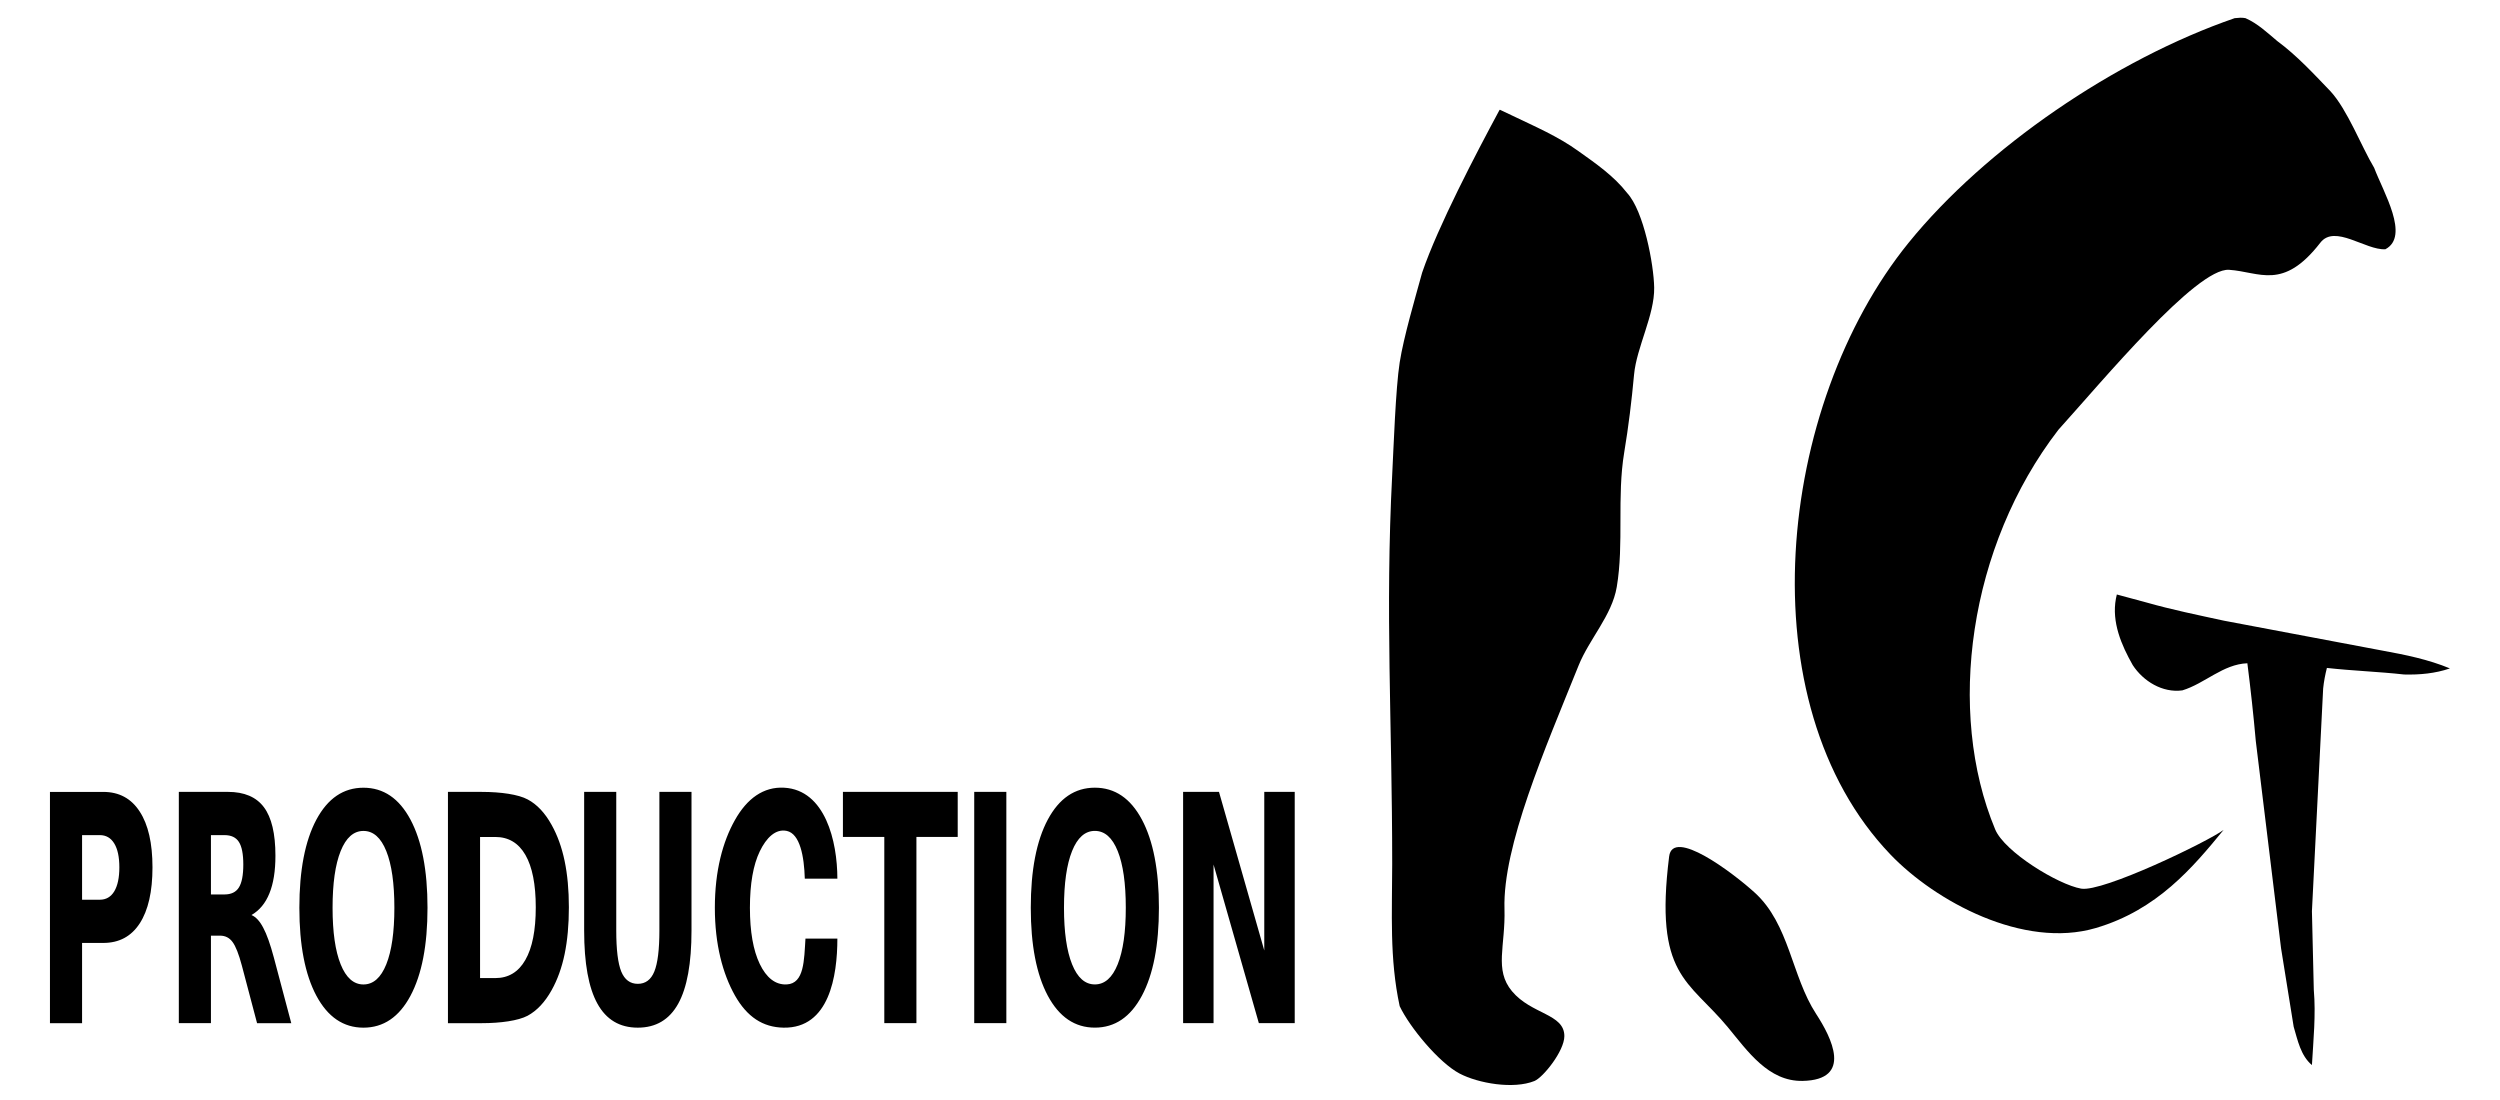
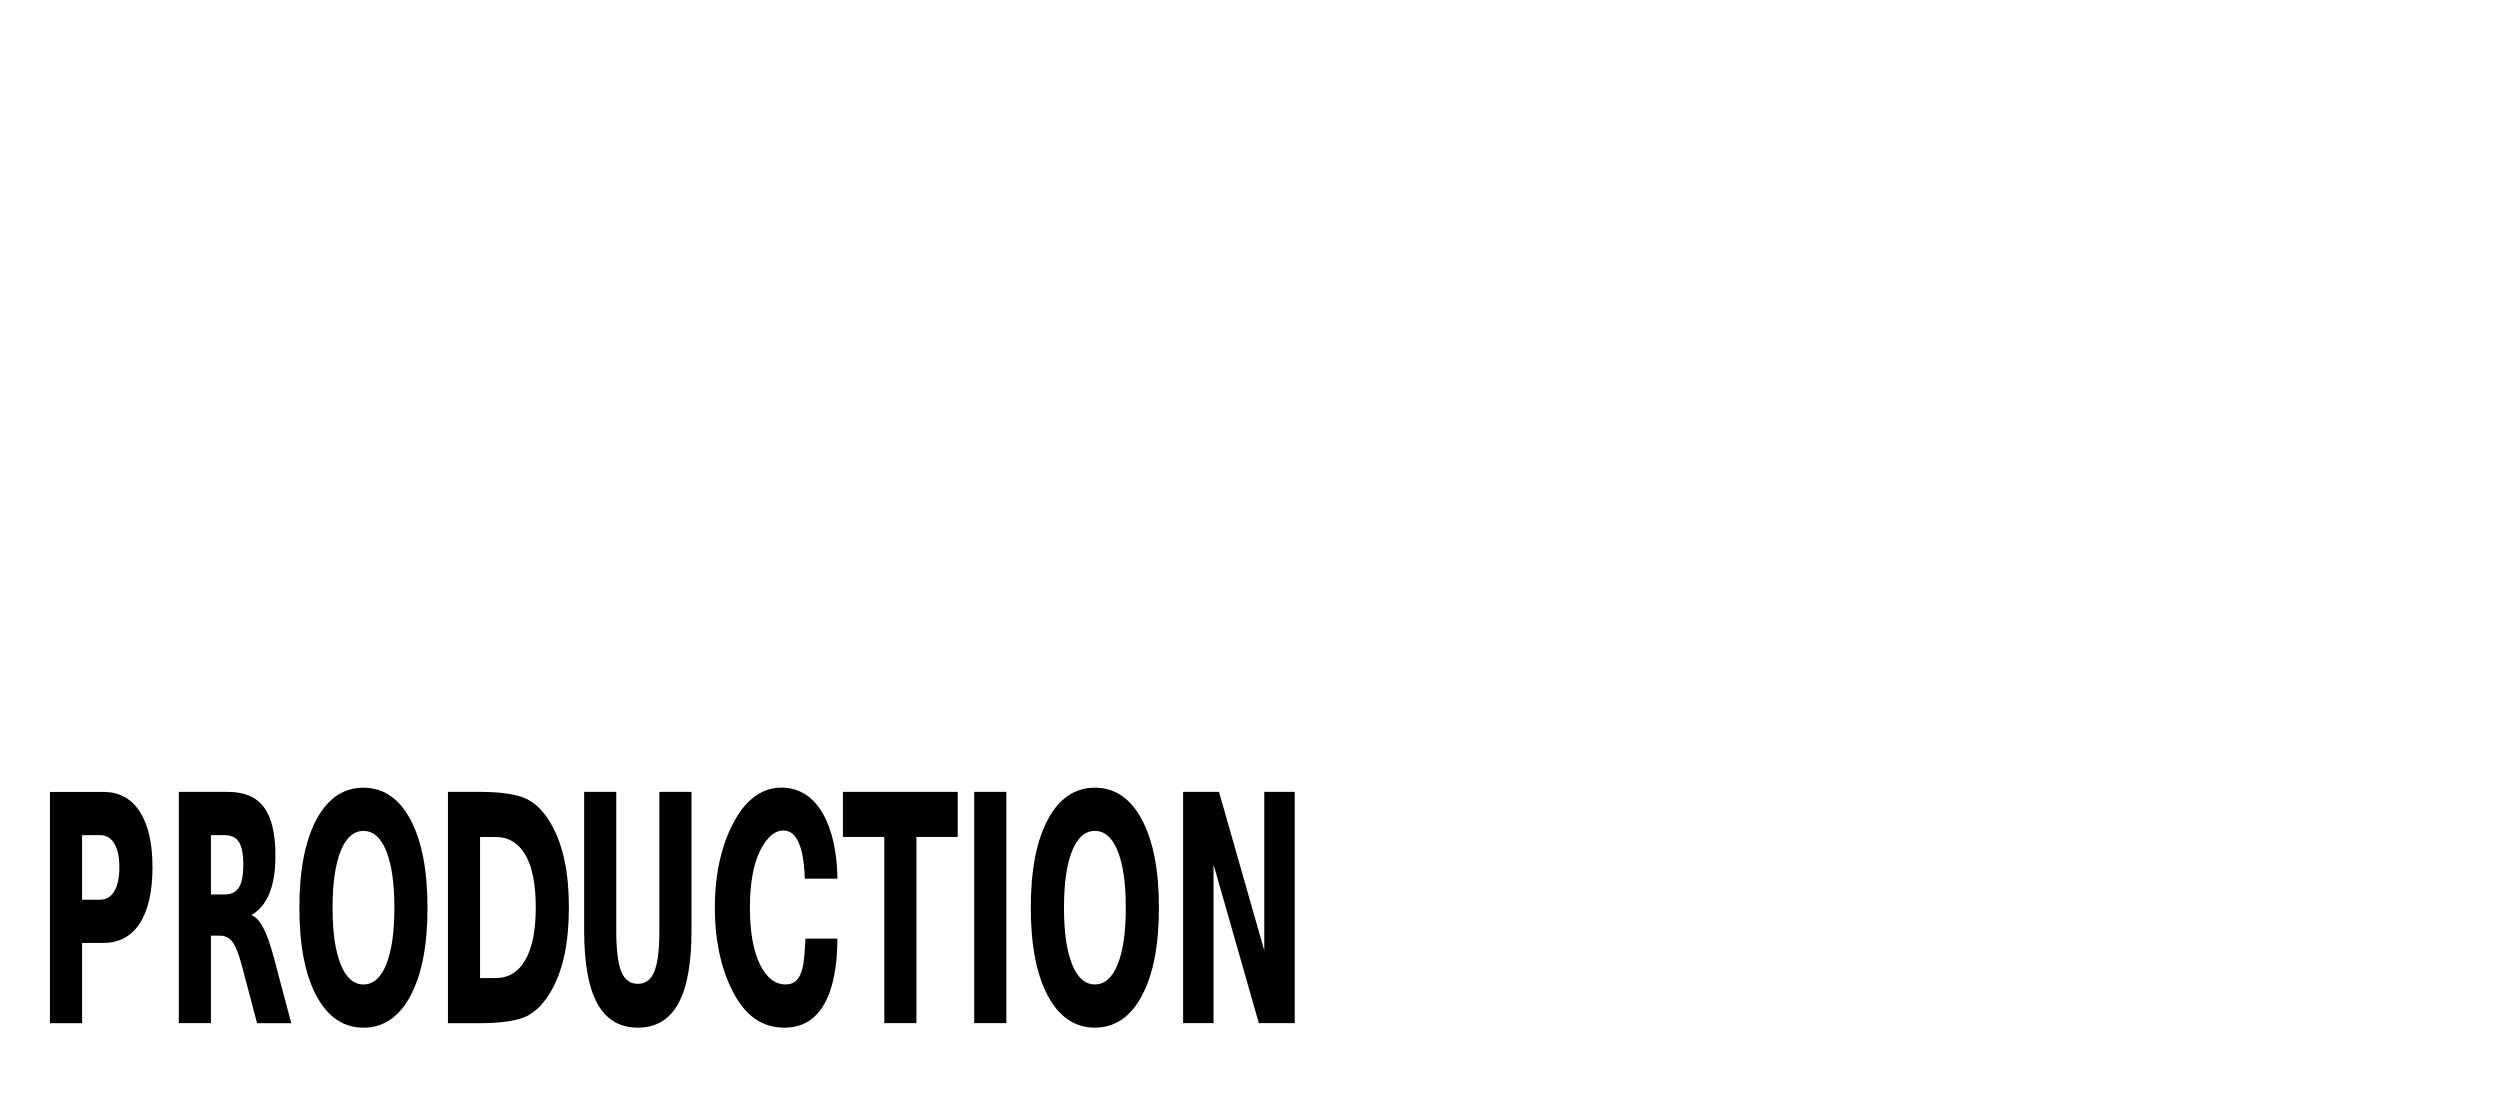
<svg xmlns="http://www.w3.org/2000/svg" version="1.0" width="500" height="220" id="svg2" style="display:inline">
  <defs id="defs4" />
  <g transform="translate(0,110)" id="layer9" style="display:inline">
    <g transform="matrix(2.994,0,0,2.994,157.182,200.514)" id="g9507">
-       <path d="m 96.781,-102.5 c -7.981,2.752 -16.648,8.673 -21.781,15 -8.821,10.873 -10.913,30.749 -1.211,40.876 2.984,3.114 8.874,6.326 13.711,4.904 4.105,-1.207 6.485,-4.049 8.538,-6.554 C 95,-47.5 87.967,-44.098 86.522,-44.351 84.985,-44.62 81.409,-46.799 80.78,-48.307 77.5,-56.176 79.003,-67.219 85,-75 87.951,-78.266 94.227,-85.832 96.402,-85.689 98.446,-85.555 100,-84.271 102.5,-87.5 c 0.968,-1.251 3.024,0.516 4.344,0.438 1.652,-0.869 -0.137,-3.815 -0.748,-5.438 -0.868,-1.448 -1.779,-3.877 -2.921,-5.118 -1.128,-1.172 -2.236,-2.381 -3.55,-3.35 -0.669,-0.561 -1.314,-1.177 -2.125,-1.531 -0.24,-0.051 -0.479,-0.023 -0.719,0 z m -49.12,6.149 C 46.125,-93.498 43.564,-88.615 42.5,-85.5 c -0.459,1.679 -1.231,4.285 -1.5,6 -0.27,1.719 -0.41,5.762 -0.5,7.5 -0.476,9.226 0,16.5 0,26 0,3.273 -0.191,6.3 0.5,9.5 0.67,1.416 2.632,3.781 4,4.5 1.254,0.659 3.6,1.064 5,0.5 0.575,-0.232 2,-2 2,-3 0,-1.5 -2.199,-1.439 -3.5,-3 -1.199,-1.439 -0.427,-3.002 -0.5,-5.5 -0.123,-4.184 2.692,-10.65 4.951,-16.256 0.716,-1.777 2.228,-3.343 2.549,-5.244 0.492,-2.912 0,-6 0.5,-9 0.286,-1.719 0.497,-3.453 0.656,-5.188 0.168,-1.827 1.374,-3.976 1.344,-5.812 -0.026,-1.548 -0.696,-5.12 -1.807,-6.32 -0.889,-1.141 -2.09,-1.969 -3.256,-2.799 C 51.571,-94.607 50.012,-95.273 48.5,-96 c -0.269,-0.127 -0.538,-0.255 -0.807,-0.382 l -0.031,0.031 z M 88.844,-63.719 c -0.29,1.57 0.366,3.096 1.123,4.434 0.705,1.083 1.994,1.87 3.314,1.691 1.51,-0.459 2.711,-1.75 4.344,-1.812 0.22,1.724 0.408,3.452 0.562,5.184 0.562,4.616 1.125,9.231 1.688,13.847 0.281,1.75 0.562,3.5 0.844,5.25 0.269,0.903 0.464,1.922 1.219,2.562 0.096,-1.675 0.269,-3.354 0.125,-5.031 -0.042,-1.75 -0.083,-3.5 -0.125,-5.25 0.25,-4.958 0.5,-9.917 0.75,-14.875 0.048,-0.465 0.135,-0.922 0.25,-1.375 1.715,0.192 3.441,0.247 5.156,0.438 1.034,0.027 2.08,-0.067 3.062,-0.406 -1.439,-0.599 -2.973,-0.909 -4.5,-1.188 -3.531,-0.667 -7.062,-1.333 -10.594,-2 -1.736,-0.377 -3.478,-0.732 -5.188,-1.219 C 90.219,-63.646 89.562,-63.823 88.906,-64 l -0.062,0.281 z" id="path9474" style="fill:#000000" />
      <path d="m -66.978,-37.28 4.851,0 c 1.442,1.1e-5 2.548,0.321 3.318,0.964 0.774,0.638 1.162,1.549 1.162,2.733 -1.1e-5,1.189 -0.387,2.105 -1.162,2.748 -0.769,0.638 -1.875,0.957 -3.318,0.957 l -1.928,0 0,3.933 -2.923,0 0,-11.335 m 2.923,2.118 0,3.166 1.617,0 c 0.567,6e-6 1.005,-0.137 1.313,-0.41 0.309,-0.278 0.463,-0.671 0.463,-1.177 -7e-6,-0.506 -0.154,-0.896 -0.463,-1.169 -0.309,-0.273 -0.747,-0.41 -1.313,-0.41 l -1.617,0 m 12.958,2.908 c 0.612,6e-6 1.05,-0.114 1.313,-0.342 0.268,-0.228 0.402,-0.602 0.402,-1.124 -7e-6,-0.516 -0.134,-0.886 -0.402,-1.108 -0.263,-0.223 -0.701,-0.334 -1.313,-0.334 l -1.23,0 0,2.908 1.23,0 m -1.23,2.019 0,4.289 -2.923,0 0,-11.335 4.464,0 c 1.493,1.1e-5 2.586,0.251 3.28,0.752 0.698,0.501 1.048,1.293 1.048,2.376 -1.1e-5,0.749 -0.182,1.364 -0.547,1.845 -0.359,0.481 -0.903,0.835 -1.632,1.063 0.4,0.091 0.757,0.299 1.07,0.623 0.319,0.319 0.64,0.805 0.964,1.458 l 1.587,3.219 -3.113,0 -1.382,-2.817 c -0.278,-0.567 -0.562,-0.954 -0.85,-1.162 -0.283,-0.208 -0.663,-0.311 -1.139,-0.311 l -0.828,0 m 13.879,-5.132 c -0.891,9e-6 -1.582,0.329 -2.073,0.987 -0.491,0.658 -0.736,1.584 -0.736,2.779 -4e-6,1.189 0.245,2.113 0.736,2.771 0.491,0.658 1.182,0.987 2.073,0.987 0.896,2e-6 1.589,-0.329 2.08,-0.987 0.491,-0.658 0.736,-1.582 0.736,-2.771 -9e-6,-1.194 -0.245,-2.121 -0.736,-2.779 -0.491,-0.658 -1.184,-0.987 -2.08,-0.987 m 0,-2.118 c 1.822,1.2e-5 3.249,0.521 4.282,1.564 1.032,1.043 1.549,2.483 1.549,4.32 -1.2e-5,1.832 -0.516,3.27 -1.549,4.312 -1.033,1.043 -2.46,1.564 -4.282,1.564 -1.817,0 -3.244,-0.521 -4.282,-1.564 -1.032,-1.043 -1.549,-2.48 -1.549,-4.312 -10e-7,-1.837 0.516,-3.277 1.549,-4.32 1.038,-1.043 2.465,-1.564 4.282,-1.564 m 10.614,2.414 0,6.916 1.388,0 c 1.194,2e-6 2.105,-0.296 2.733,-0.888 0.633,-0.592 0.949,-1.453 0.949,-2.581 -9e-6,-1.124 -0.314,-1.979 -0.941,-2.566 -0.628,-0.587 -1.541,-0.881 -2.741,-0.881 l -1.388,0 m -2.923,-2.209 3.082,0 c 1.721,1.1e-5 3.342,0.124 4.182,0.372 0.845,0.243 1.569,0.658 2.171,1.245 0.531,0.511 0.926,1.101 1.184,1.769 0.258,0.668 0.387,1.425 0.387,2.27 -1.2e-5,0.855 -0.129,1.62 -0.387,2.293 -0.258,0.668 -0.653,1.258 -1.184,1.769 -0.607,0.587 -1.336,1.005 -2.186,1.253 -0.85,0.243 -2.466,0.364 -4.167,0.364 l -3.082,0 0,-11.335 m 12.395,0 2.923,0 0,6.795 c -4e-6,0.936 0.152,1.607 0.456,2.012 0.309,0.4 0.81,0.6 1.503,0.6 0.698,2e-6 1.2,-0.2 1.503,-0.6 0.309,-0.405 0.463,-1.076 0.463,-2.012 l 0,-6.795 2.923,0 0,6.795 c -1.12e-5,1.604 -0.402,2.799 -1.207,3.583 -0.805,0.784 -2.032,1.177 -3.682,1.177 -1.645,0 -2.87,-0.392 -3.674,-1.177 -0.805,-0.784 -1.207,-1.979 -1.207,-3.583 l 0,-6.795 m 23.045,7.19 c 0,1.835 -0.741,4.404 -4.898,4.365 -1.882,-0.017 -3.323,-0.526 -4.427,-1.579 -1.103,-1.058 -1.825,-2.49 -1.825,-4.297 -8e-7,-1.812 0.722,-3.244 1.825,-4.297 1.103,-1.058 2.603,-1.644 4.487,-1.587 3.734,0.114 4.838,2.624 4.838,4.459 l -2.964,0 c -0.058,-1.101 -0.443,-2.202 -1.639,-2.341 -1.014,-0.118 -1.863,0.334 -2.46,1.002 -0.597,0.668 -0.896,1.589 -0.896,2.763 -3.8e-6,1.169 0.299,2.088 0.896,2.756 0.597,0.668 1.419,1.032 2.46,1.002 1.593,-0.045 1.574,-1.187 1.699,-2.247 m 3.41,-7.19 10.446,0 0,2.209 -3.758,0 0,9.125 -2.923,0 0,-9.125 -3.766,0 0,-2.209 m 11.95,0 2.923,0 0,11.335 -2.923,0 0,-11.335 m 10.978,1.913 c -0.891,9e-6 -1.582,0.329 -2.073,0.987 -0.491,0.658 -0.736,1.584 -0.736,2.779 -4e-6,1.189 0.245,2.113 0.736,2.771 0.491,0.658 1.182,0.987 2.073,0.987 0.896,2e-6 1.589,-0.329 2.08,-0.987 0.491,-0.658 0.736,-1.582 0.736,-2.771 -9e-6,-1.194 -0.245,-2.121 -0.736,-2.779 -0.491,-0.658 -1.184,-0.987 -2.08,-0.987 m 0,-2.118 c 1.822,1.2e-5 3.249,0.521 4.282,1.564 1.032,1.043 1.549,2.483 1.549,4.32 -1.3e-5,1.832 -0.516,3.27 -1.549,4.312 -1.033,1.043 -2.46,1.564 -4.282,1.564 -1.817,0 -3.244,-0.521 -4.282,-1.564 -1.032,-1.043 -1.549,-2.48 -1.549,-4.312 -1e-6,-1.837 0.516,-3.277 1.549,-4.32 1.038,-1.043 2.465,-1.564 4.282,-1.564 m 8.032,0.205 3.265,0 4.122,7.774 0,-7.774 2.771,0 0,11.335 -3.265,0 -4.122,-7.774 0,7.774 -2.771,0 0,-11.335" transform="scale(0.734,1.363)" id="text9476" style="font-size:15.548px;font-style:normal;font-variant:normal;font-weight:normal;font-stretch:normal;fill:#000000;fill-opacity:1;stroke:none;font-family:Bitstream Vera Sans Mono" />
-       <path d="m 59,-46.5 c -1,8 1.296,8.239 3.915,11.399 1.319,1.592 2.709,3.637 4.996,3.594 3.388,-0.064 1.929,-2.908 0.905,-4.478 -1.644,-2.522 -1.774,-5.99 -4.102,-8.102 C 63.213,-45.448 59.241,-48.43 59,-46.5 z" id="path9483" style="fill:#000000;fill-opacity:1;fill-rule:evenodd;stroke:none" />
    </g>
  </g>
</svg>